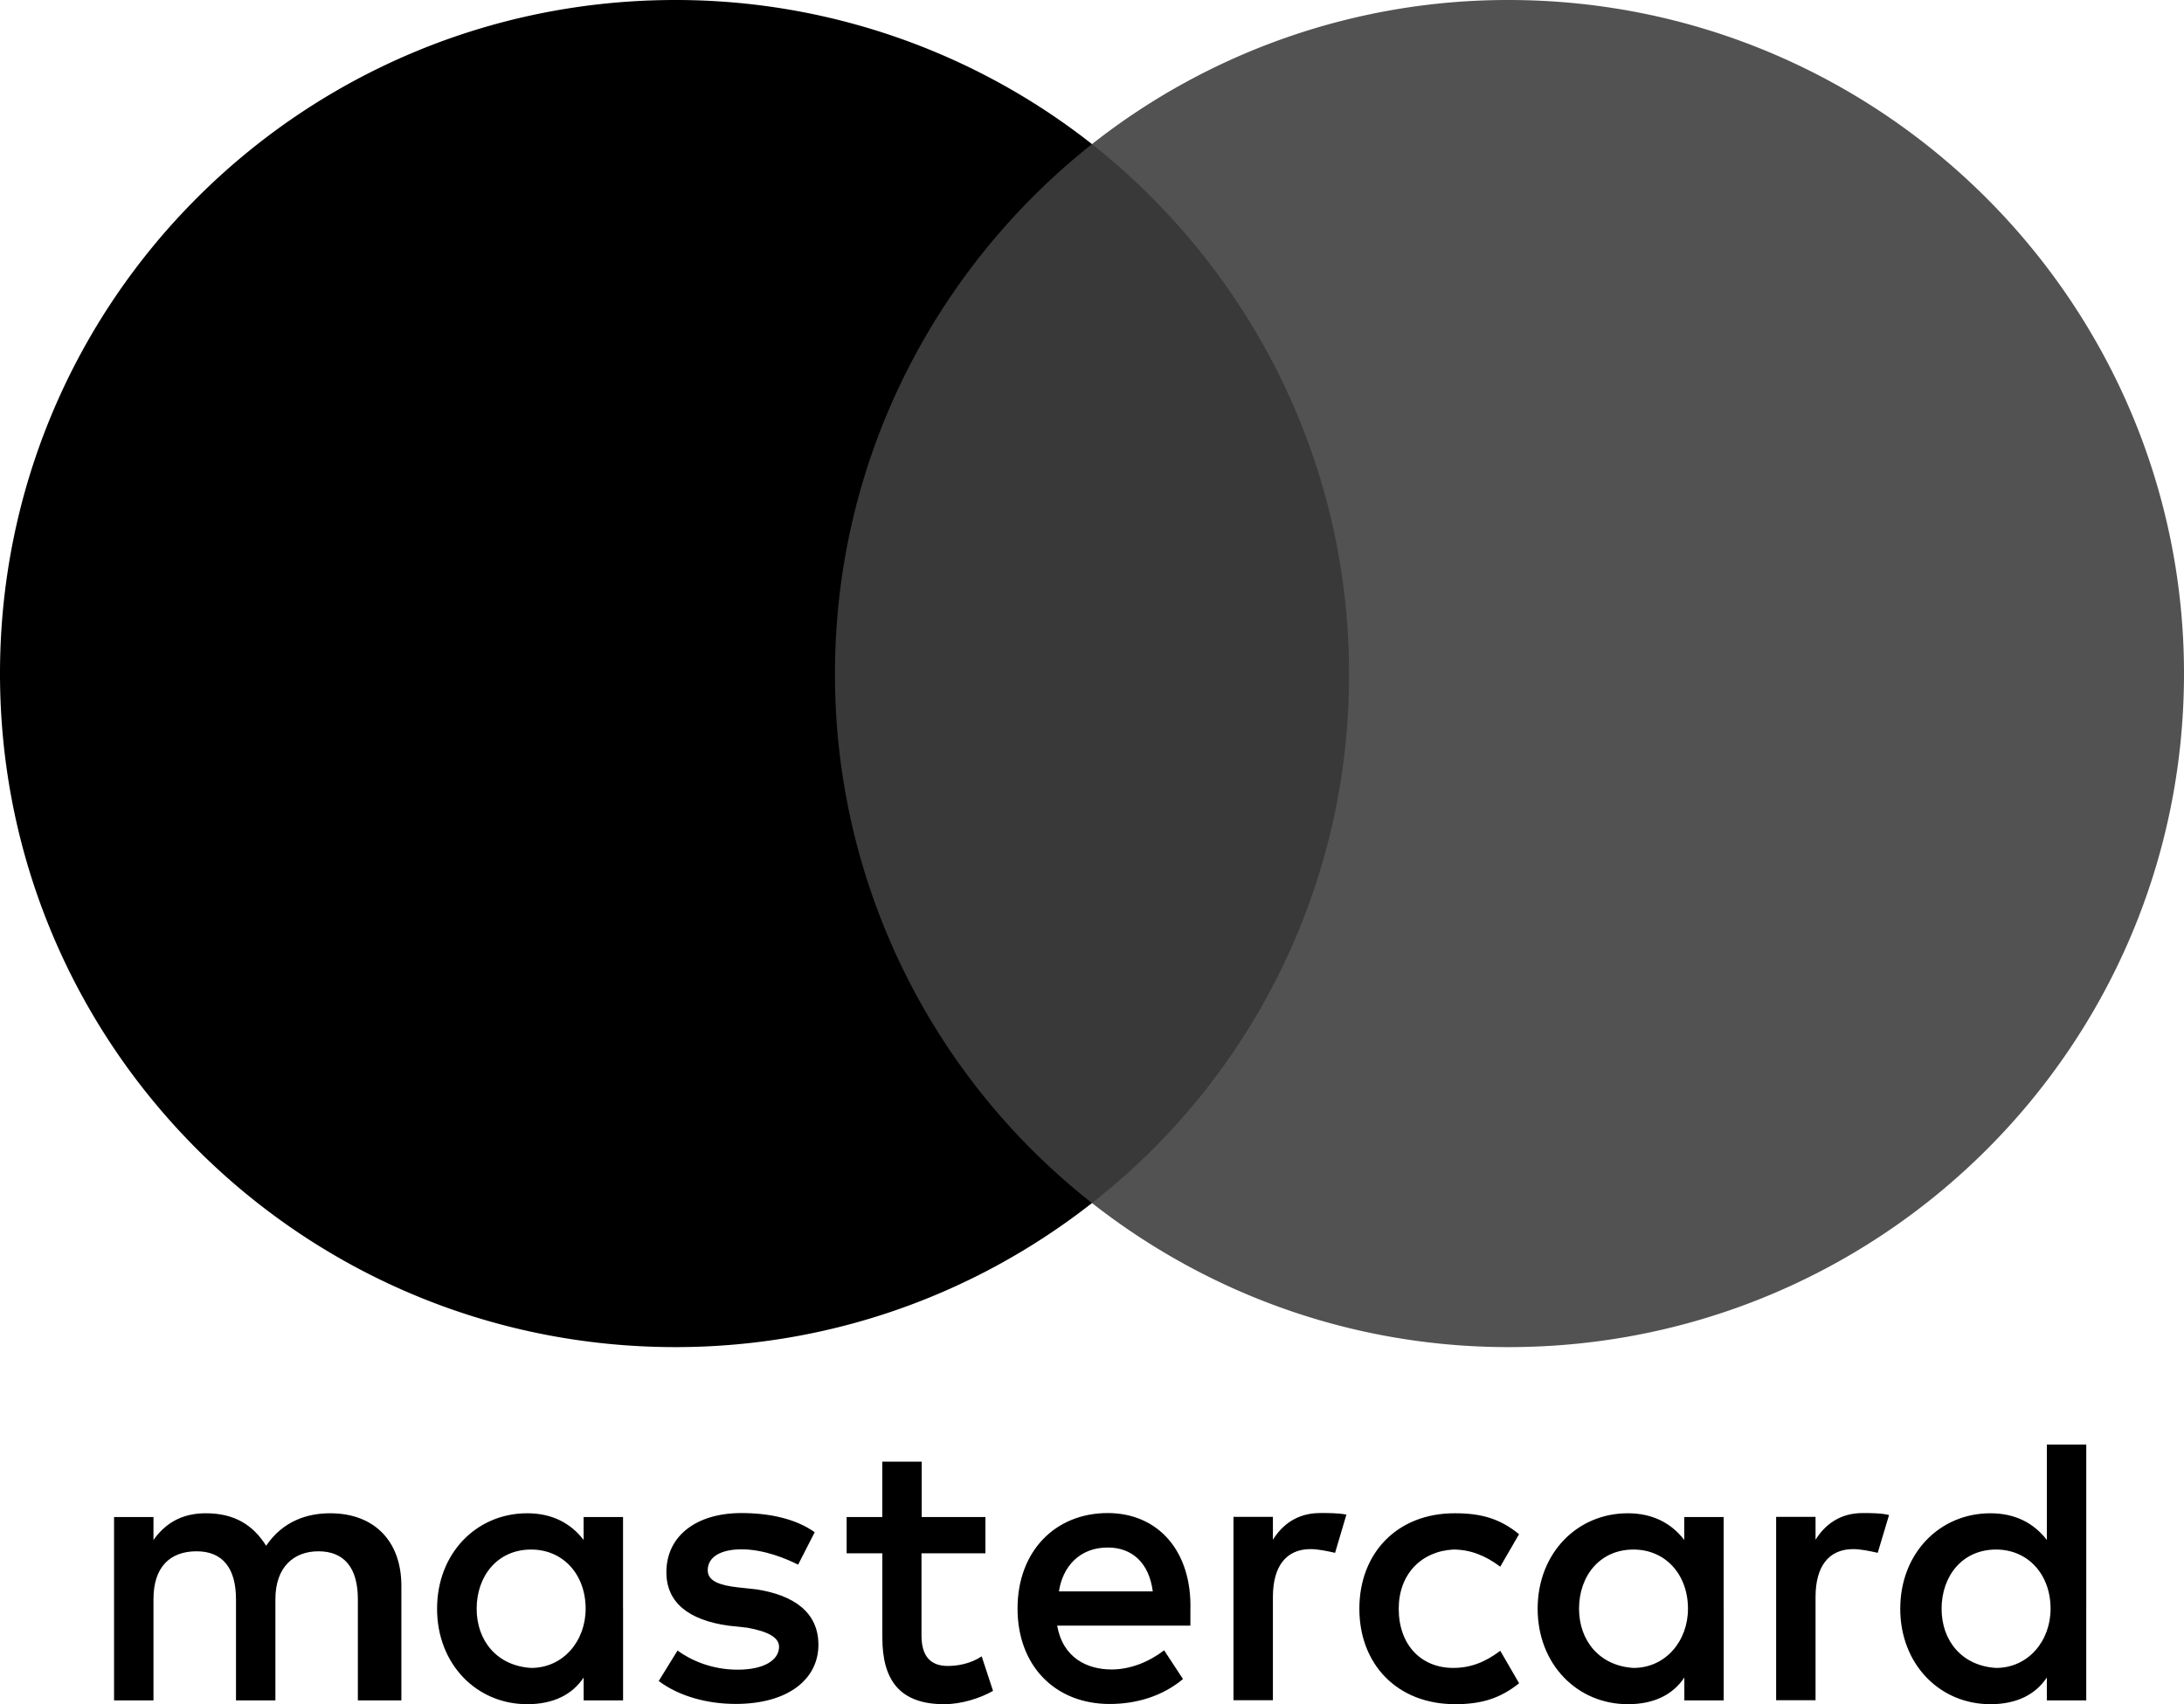
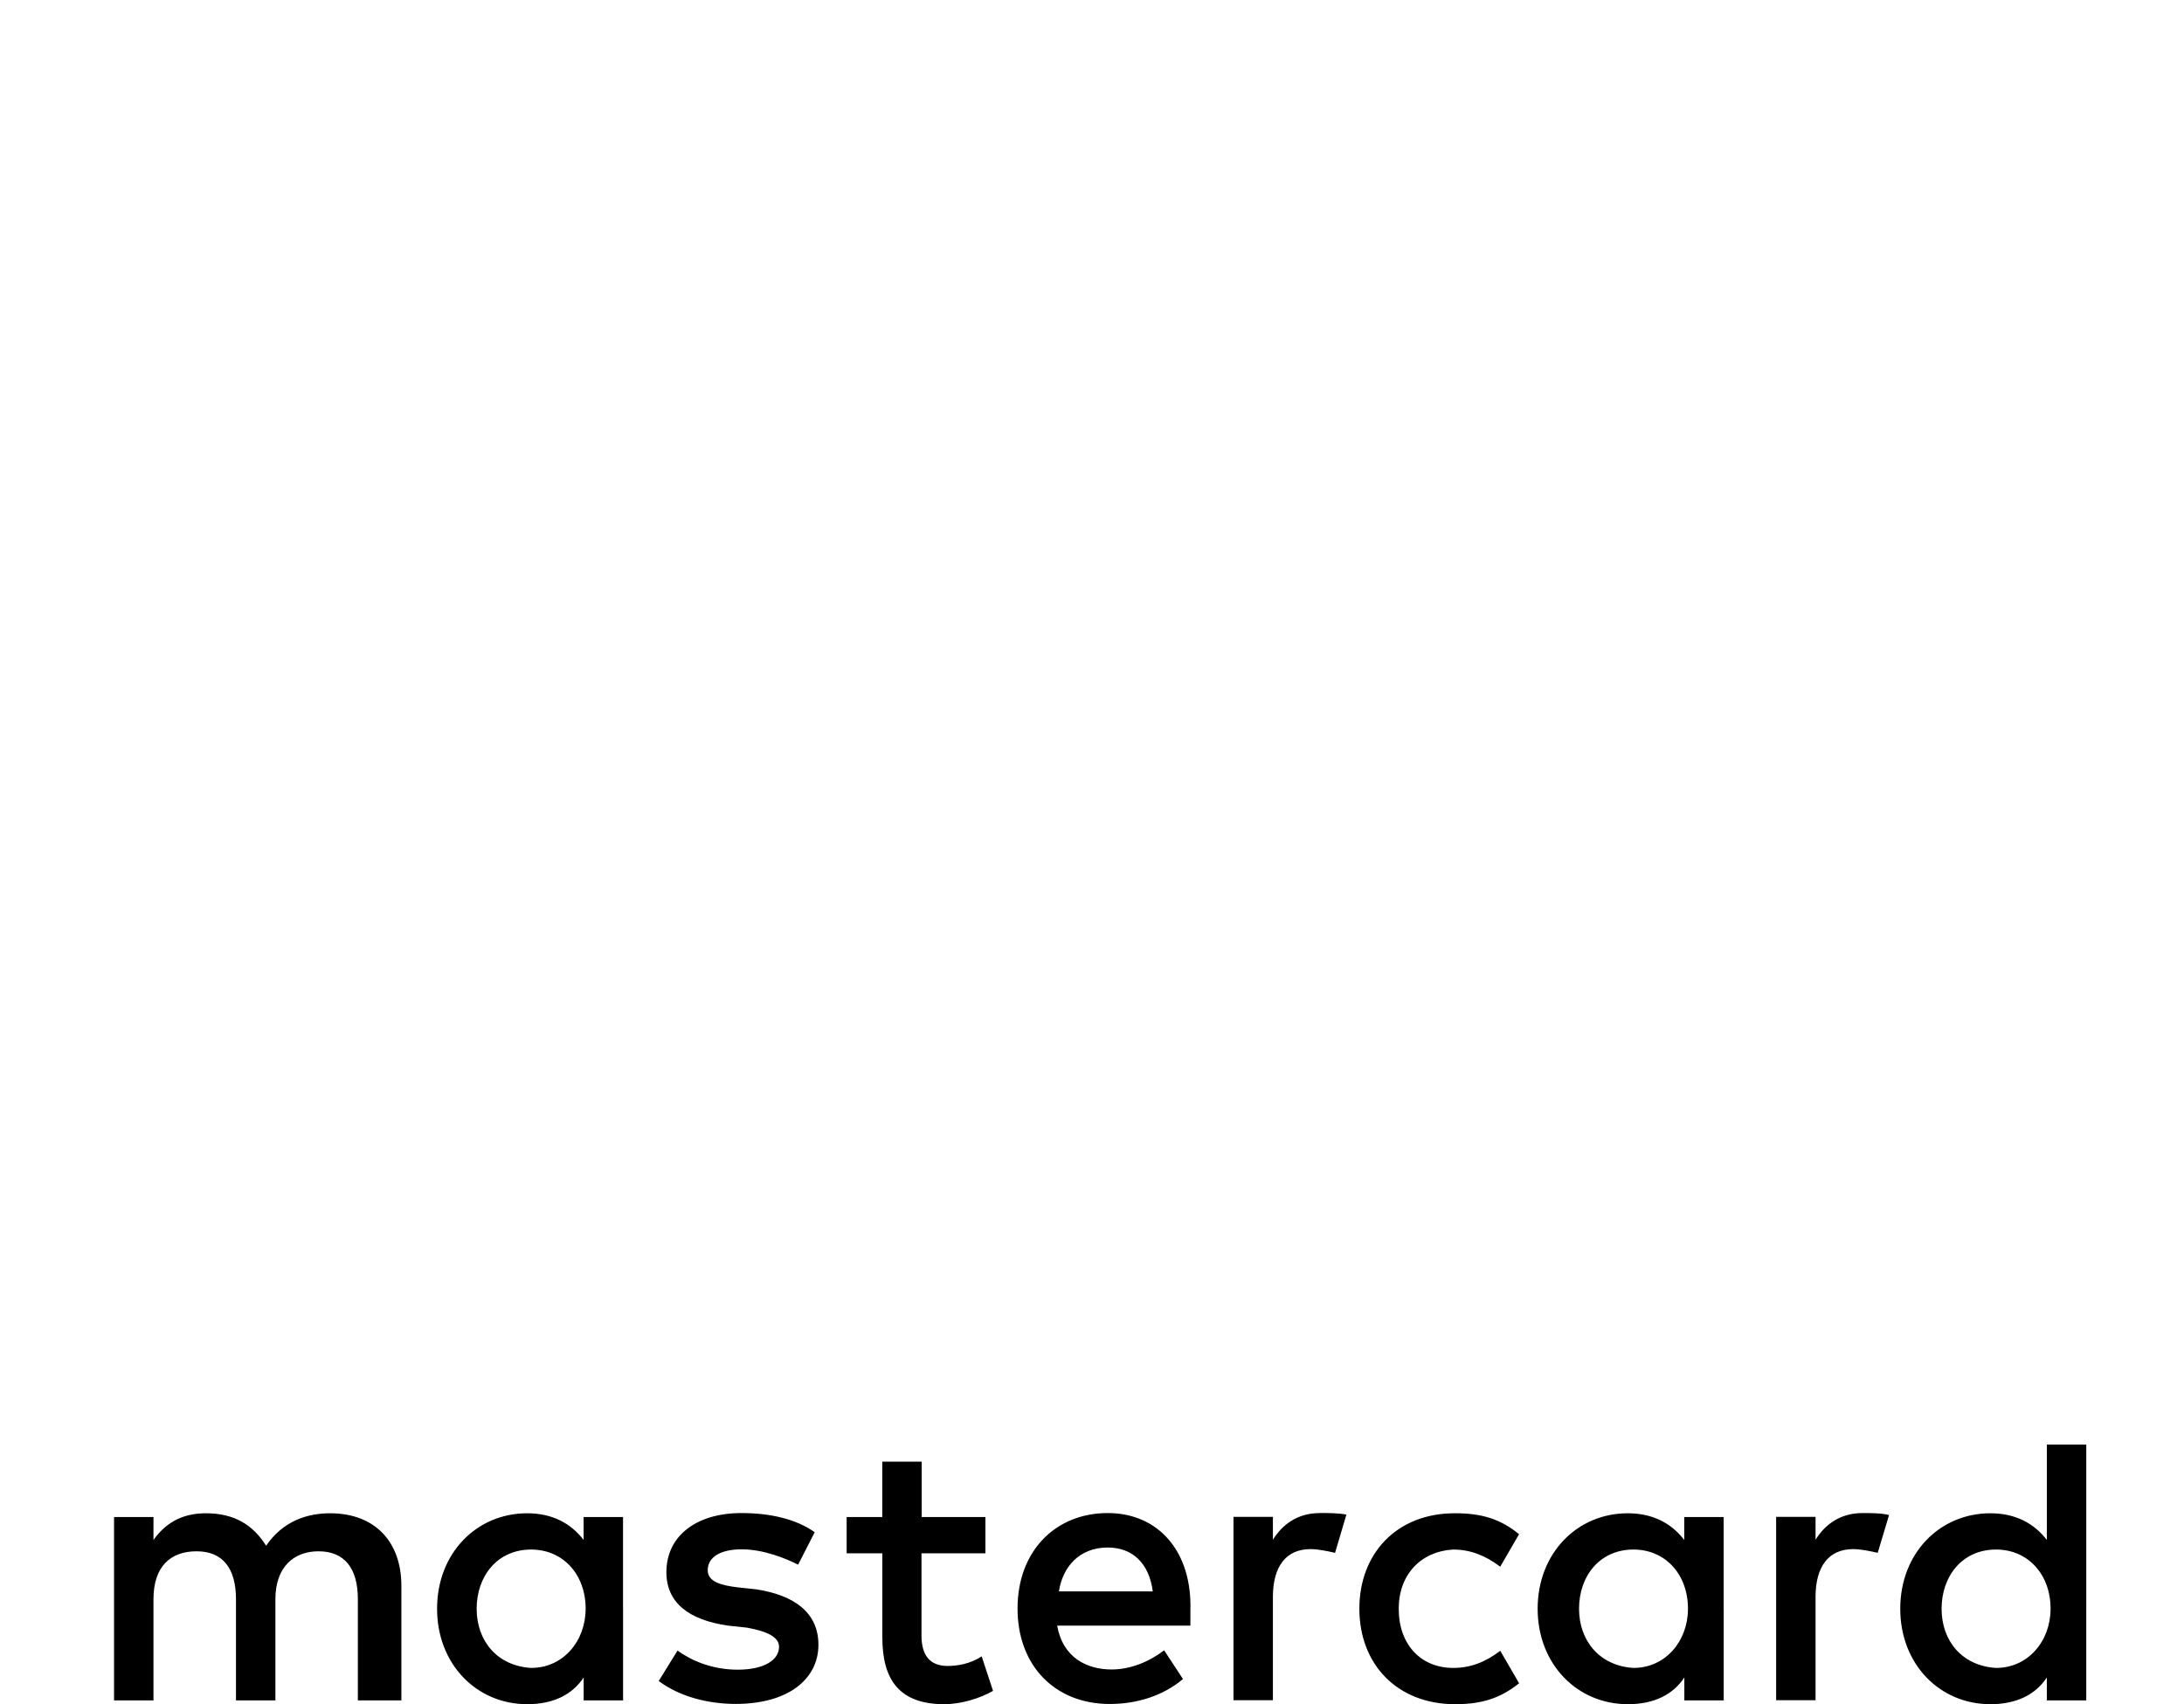
<svg xmlns="http://www.w3.org/2000/svg" width="41" height="32" viewBox="0 0 41 32">
  <g fill-rule="nonzero" fill="none">
    <path d="M7.535 31.929v-2.152c0-.823-.493-1.362-1.339-1.362-.423 0-.883.142-1.2.61-.246-.393-.6-.61-1.129-.61-.353 0-.707.109-.986.501v-.43h-.74v3.443h.74v-1.901c0-.61.316-.899.81-.899.492 0 .739.322.739.899v1.901h.74v-1.901c0-.61.352-.899.808-.899.493 0 .74.322.74.899v1.901h.817zm10.968-3.443h-1.2v-1.04h-.74v1.04h-.669v.681h.67v1.58c0 .79.316 1.253 1.162 1.253.317 0 .67-.109.916-.25l-.213-.648c-.214.142-.46.18-.637.18-.353 0-.493-.218-.493-.573v-1.542h1.2v-.681h.004zm6.276-.075c-.423 0-.706.217-.883.501v-.43h-.74v3.443h.74v-1.939c0-.572.246-.898.707-.898.14 0 .316.037.46.07l.213-.718c-.148-.03-.357-.03-.497-.03zm-9.484.36c-.354-.252-.847-.36-1.377-.36-.846 0-1.408.43-1.408 1.111 0 .573.423.899 1.162 1.003l.353.038c.386.07.6.18.6.359 0 .25-.283.43-.776.43-.493 0-.884-.18-1.13-.359l-.353.572c.386.289.916.43 1.446.43.986 0 1.552-.467 1.552-1.11 0-.61-.46-.932-1.162-1.041l-.353-.038c-.317-.037-.563-.108-.563-.321 0-.251.246-.393.637-.393.423 0 .846.18 1.06.288l.312-.61zm19.671-.36c-.423 0-.706.217-.883.501v-.43h-.74v3.443h.74v-1.939c0-.572.246-.898.707-.898.14 0 .316.037.46.07l.213-.71c-.144-.037-.353-.037-.497-.037zm-9.447 1.796c0 1.04.706 1.793 1.799 1.793.493 0 .846-.109 1.2-.393l-.354-.61c-.284.217-.563.322-.883.322-.6 0-1.023-.43-1.023-1.112 0-.647.423-1.078 1.023-1.111.316 0 .6.109.883.322l.353-.61c-.353-.289-.706-.393-1.2-.393-1.092-.004-1.798.752-1.798 1.792zm6.839 0v-1.721h-.74v.43c-.246-.321-.6-.501-1.06-.501-.952 0-1.692.752-1.692 1.792S29.606 32 30.56 32c.493 0 .846-.18 1.06-.501v.43h.739v-1.722zm-2.715 0c0-.61.386-1.111 1.022-1.111.6 0 1.023.468 1.023 1.111 0 .61-.423 1.112-1.023 1.112-.632-.038-1.022-.506-1.022-1.112zm-8.848-1.796c-.986 0-1.693.718-1.693 1.792 0 1.078.707 1.793 1.73 1.793.493 0 .986-.142 1.376-.468l-.354-.54c-.283.218-.636.36-.985.36-.46 0-.916-.217-1.023-.823h2.501v-.288c.033-1.108-.603-1.826-1.552-1.826zm0 .647c.46 0 .776.289.846.824h-1.762c.07-.464.386-.824.916-.824zm18.37 1.15v-3.084h-.74v1.792c-.247-.321-.6-.501-1.06-.501-.953 0-1.692.752-1.692 1.792S36.412 32 37.365 32c.493 0 .846-.18 1.06-.501v.43h.74v-1.722zm-2.716 0c0-.61.386-1.112 1.023-1.112.6 0 1.023.468 1.023 1.111 0 .61-.423 1.112-1.023 1.112-.637-.038-1.023-.506-1.023-1.112zm-24.753 0v-1.722h-.74v.43c-.246-.321-.599-.501-1.059-.501-.953 0-1.692.752-1.692 1.792S8.945 32 9.897 32c.493 0 .846-.18 1.06-.501v.43h.74v-1.722zm-2.748 0c0-.61.386-1.112 1.023-1.112.6 0 1.023.468 1.023 1.111 0 .61-.423 1.112-1.023 1.112-.637-.038-1.023-.506-1.023-1.112z" fill="#000" />
-     <path fill="#393939" d="M14.936 2.706h11.095V22.59H14.936z" />
-     <path d="M15.675 12.648c0-4.04 1.903-7.626 4.825-9.942A12.631 12.631 0 0 0 12.68 0C5.67 0 0 5.657 0 12.648c0 6.99 5.67 12.647 12.68 12.647 2.958 0 5.67-1.019 7.82-2.705a12.61 12.61 0 0 1-4.825-9.942z" fill="#000" />
-     <path d="M41 12.648c0 6.99-5.67 12.647-12.68 12.647-2.958 0-5.67-1.019-7.82-2.705a12.567 12.567 0 0 0 4.825-9.942c0-4.04-1.903-7.626-4.825-9.942A12.61 12.61 0 0 1 28.317 0C35.329 0 41 5.693 41 12.648z" fill="#525252" />
  </g>
</svg>